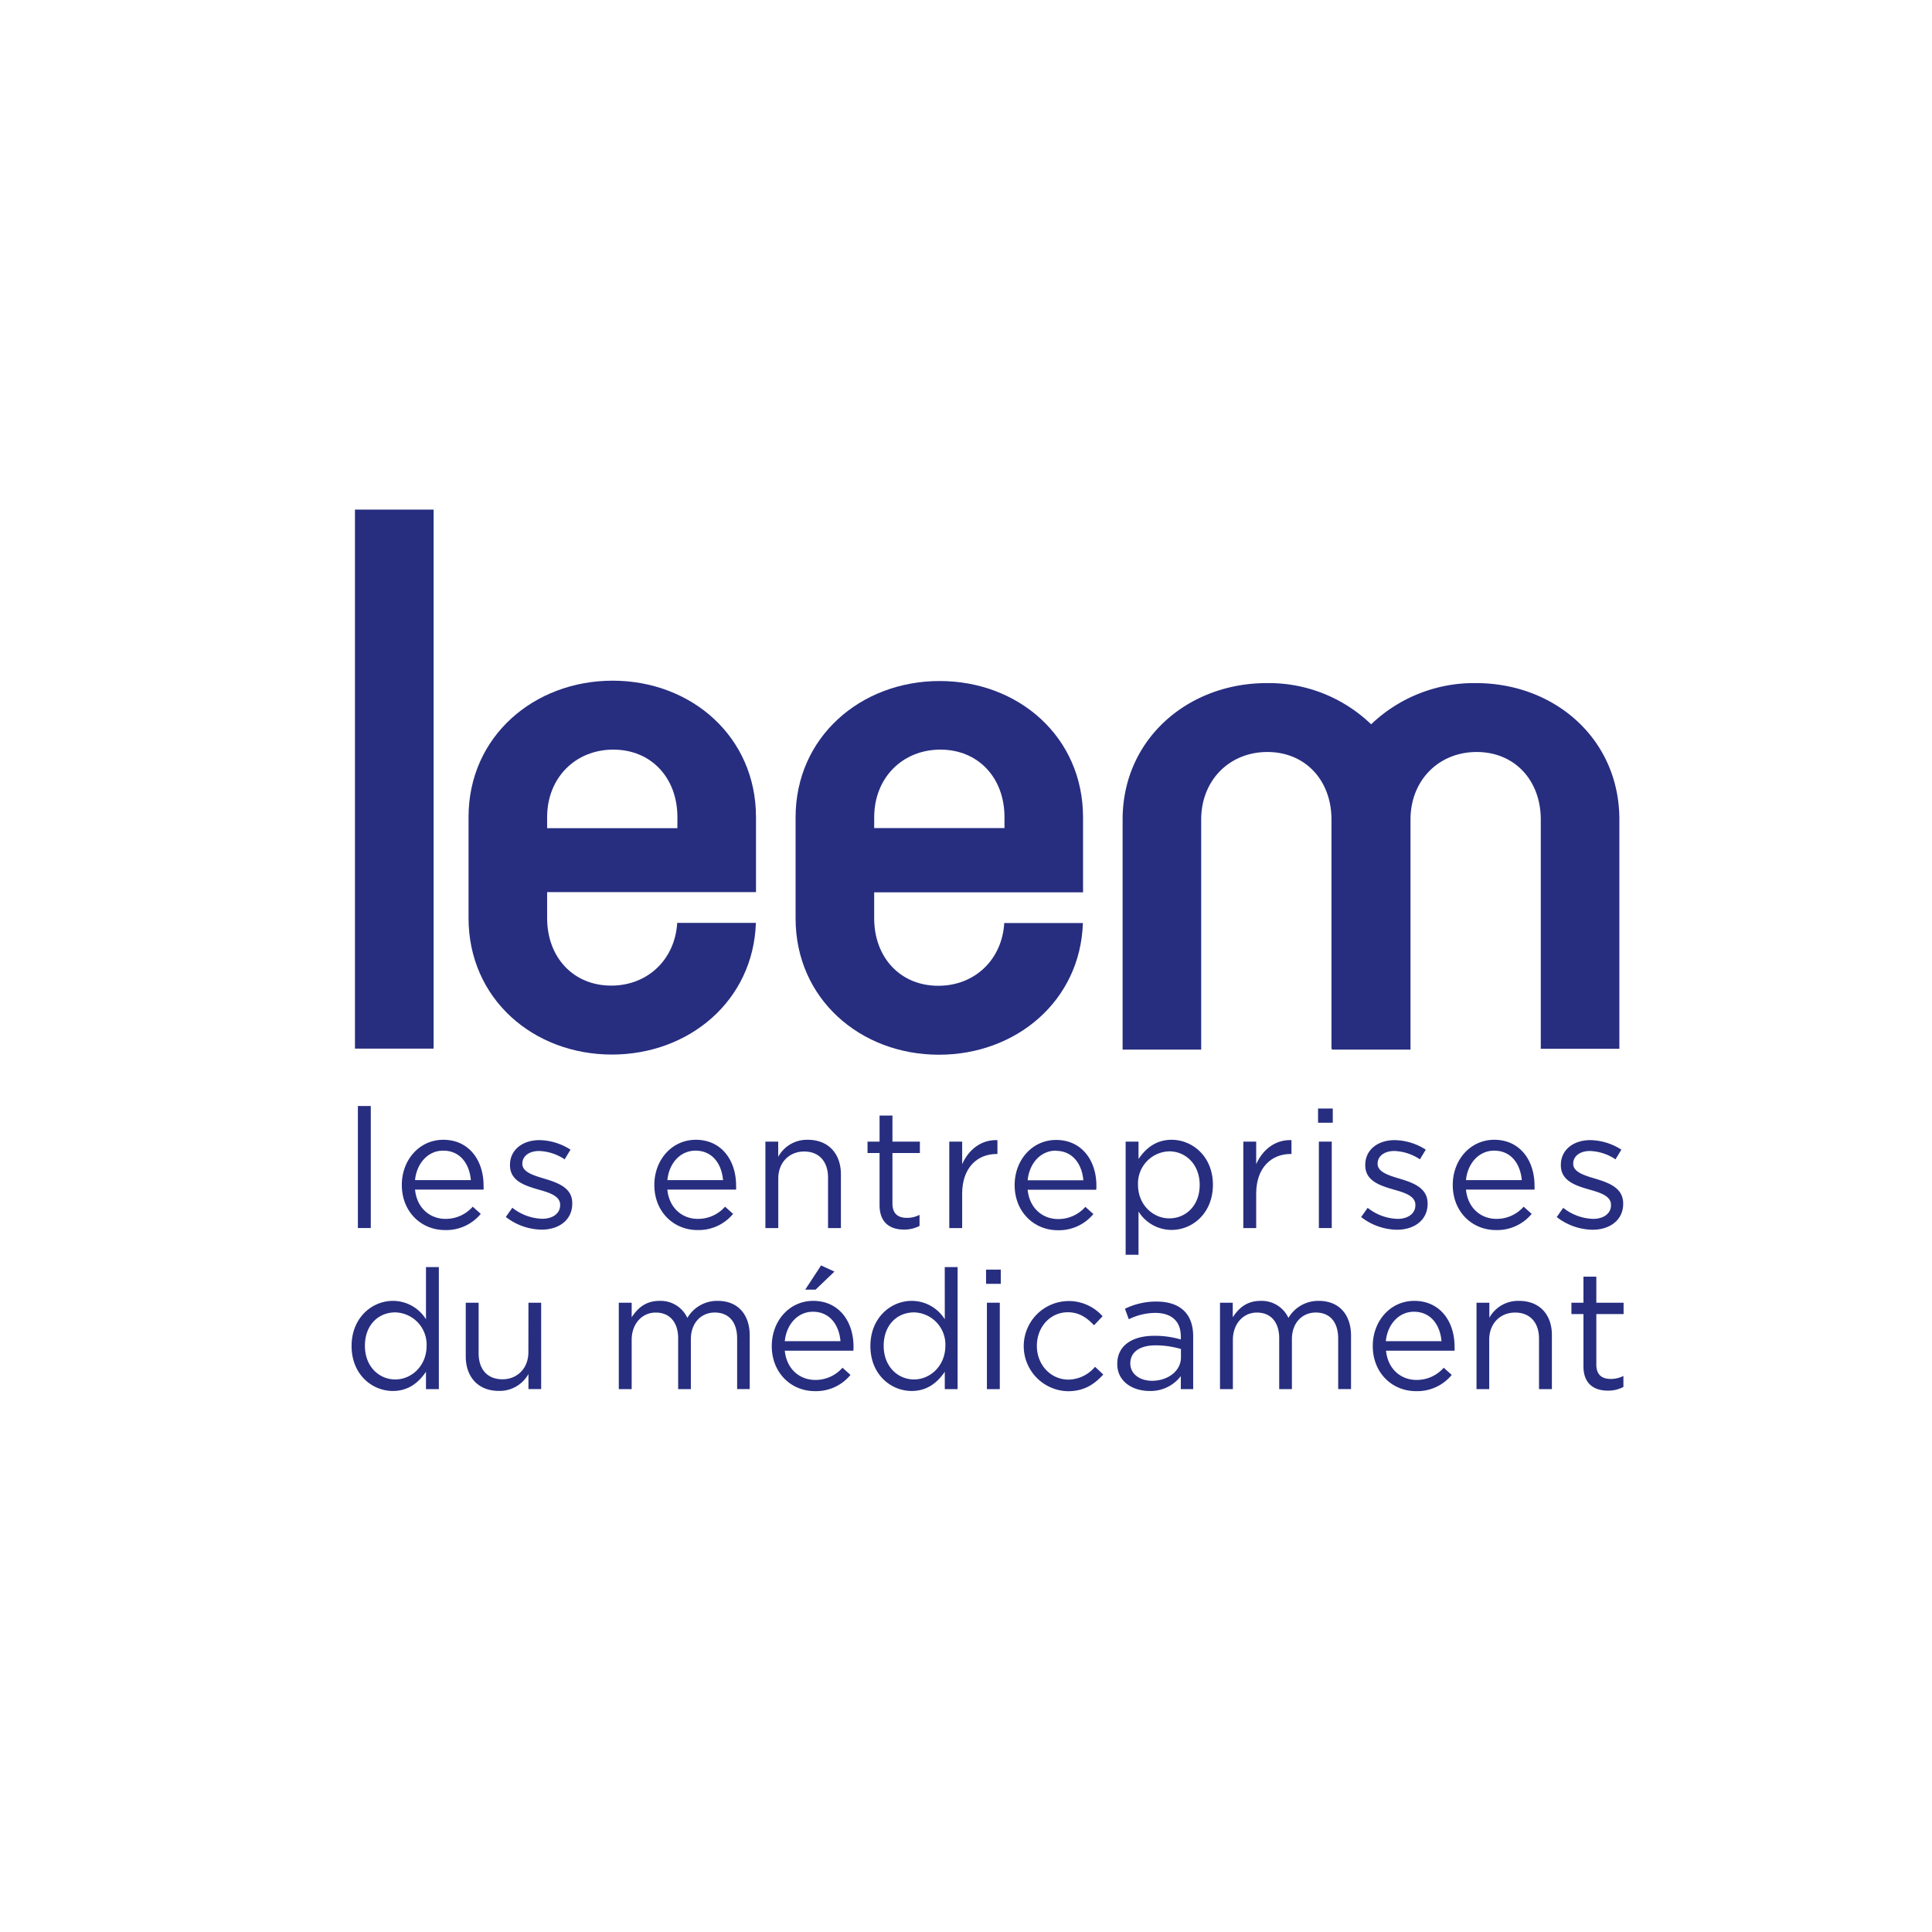
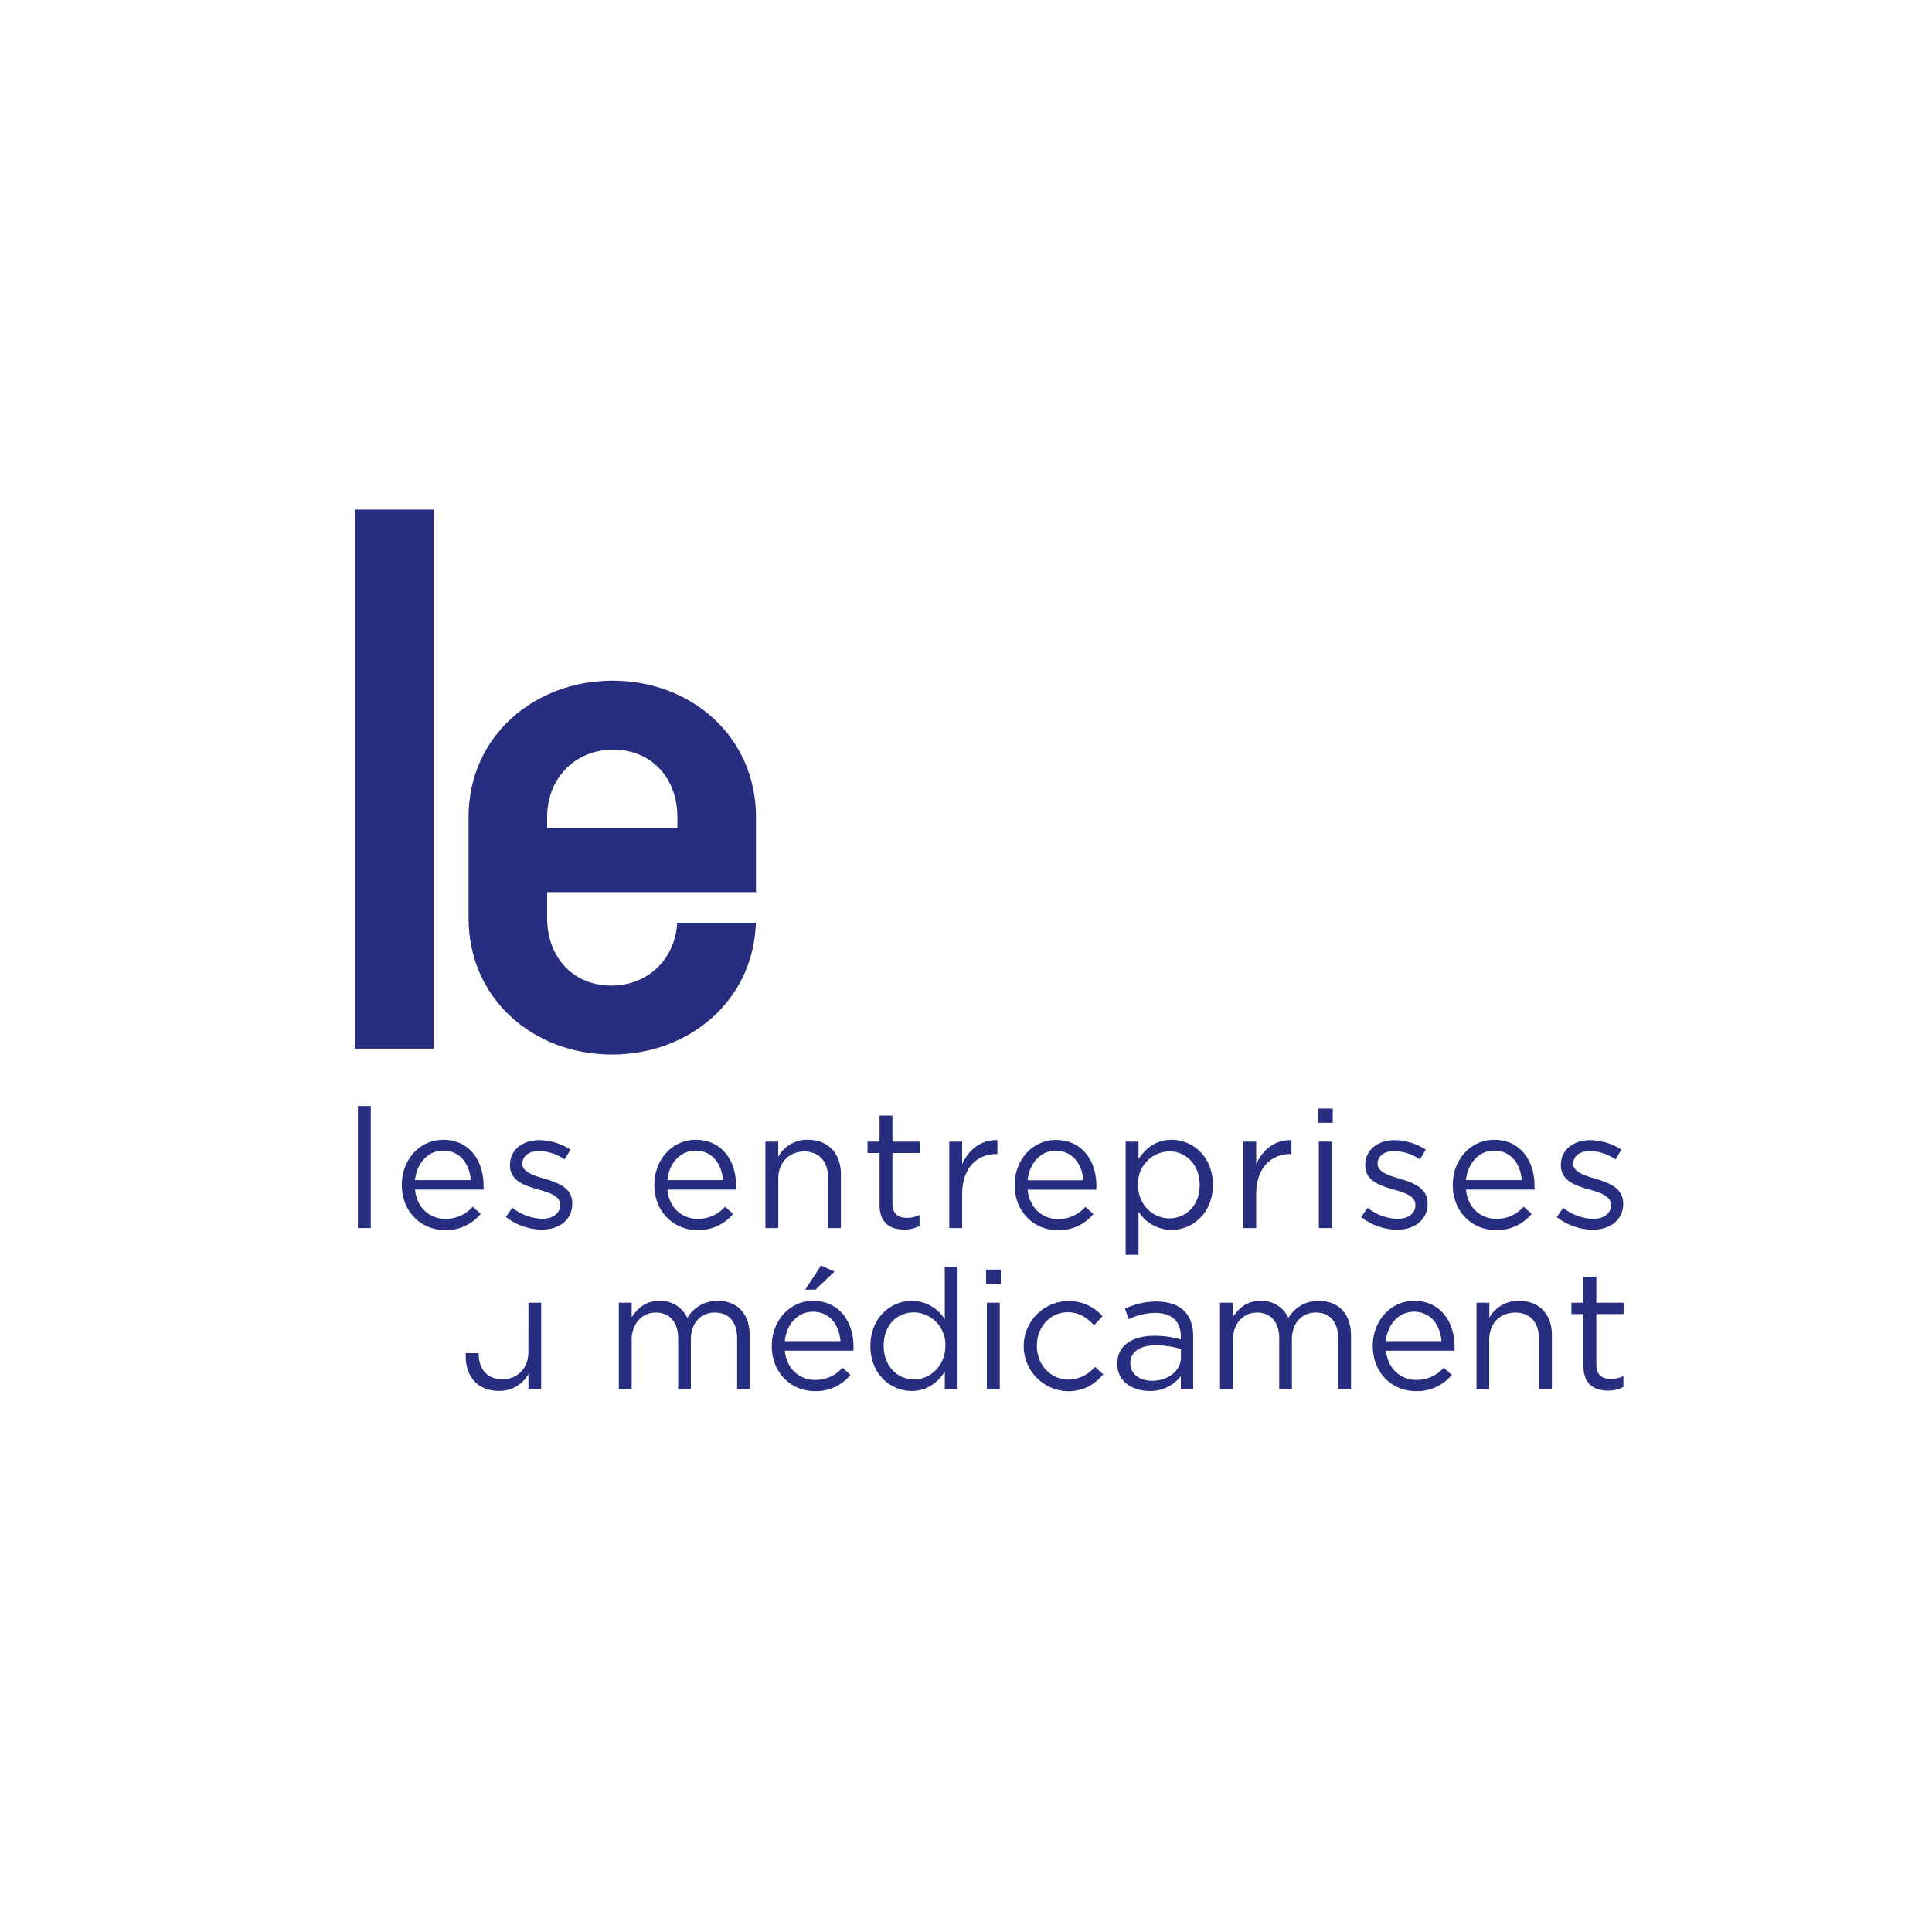
<svg xmlns="http://www.w3.org/2000/svg" id="Calque_1" data-name="Calque 1" viewBox="0 0 566.93 566.93">
  <defs>
    <style>.cls-1{fill:#272e80;}</style>
  </defs>
  <title>LEEM_logo_generique</title>
  <rect class="cls-1" x="104.16" y="149.54" width="23.08" height="158.17" />
-   <path class="cls-1" d="M352.48,240.5c0-11.53,8.29-19.83,19.42-19.83s18.81,8.3,18.81,19.83v67.26h.13V308H413.9V240.5c0-11.53,8.29-19.83,19.42-19.83s18.81,8.3,18.81,19.83v67.26h23.06V240.5c0-23.67-19-40.05-42.07-40.05a43.68,43.68,0,0,0-30.77,12.09,43.3,43.3,0,0,0-30.65-12.09c-23.06,0-42.28,16.38-42.28,40.05V308h23.06Z" />
  <path class="cls-1" d="M179.77,199.74c-23.06,0-42.28,16.38-42.28,40v29.66c0,23.67,19,40.05,42.07,40.05,22.61,0,41.5-15.74,42.25-38.64H198.72c-.65,10.78-8.69,18.41-19.36,18.41-11.12,0-18.81-8.29-18.81-19.82v-7.61h61.29v-22C221.84,216.12,202.82,199.74,179.77,199.74Zm19,43.29H160.55v-3.24c0-11.53,8.29-19.82,19.42-19.82s18.81,8.29,18.81,19.82Z" />
-   <path class="cls-1" d="M275.53,309.5c22.6,0,41.49-15.74,42.24-38.64H294.69c-.65,10.78-8.69,18.41-19.36,18.41-11.13,0-18.81-8.29-18.81-19.82v-7.61h61.29v-22c0-23.67-19-40-42.08-40s-42.27,16.38-42.27,40v29.66C233.46,293.12,252.48,309.5,275.53,309.5Zm-19-69.71c0-11.53,8.29-19.82,19.42-19.82s18.81,8.29,18.81,19.82V243H256.52Z" />
  <rect class="cls-1" x="105.02" y="324.55" width="3.78" height="35.81" />
  <path class="cls-1" d="M141.07,356.2l-2.35-2.11a10.54,10.54,0,0,1-8,3.58c-4.46,0-8.39-3.09-8.93-8.59H141.9a10.05,10.05,0,0,0,0-1.18c0-7.45-4.31-13.44-11.82-13.44-7,0-12.17,5.89-12.17,13.25,0,7.9,5.7,13.24,12.66,13.24A13.1,13.1,0,0,0,141.07,356.2Zm-11-18.55c5.06,0,7.7,4,8.1,8.64H121.79C122.28,341.33,125.62,337.65,130,337.65Z" />
  <path class="cls-1" d="M159.81,345.89c-3.39-1-6.53-2-6.53-4.36v-.1c0-2.11,1.92-3.68,4.91-3.68a14.32,14.32,0,0,1,7.5,2.45l1.72-2.84a17.3,17.3,0,0,0-9.12-2.8c-5,0-8.64,2.9-8.64,7.26v.1c0,4.66,4.42,6,8.39,7.16,3.34.93,6.33,1.92,6.33,4.47v.09c0,2.46-2.21,4-5.25,4a14.84,14.84,0,0,1-8.78-3.24l-1.91,2.7a17.45,17.45,0,0,0,10.49,3.73c5.06,0,9-2.8,9-7.61v-.1C168,348.59,163.73,347.07,159.81,345.89Z" />
  <path class="cls-1" d="M216,347.9c0-7.45-4.32-13.44-11.82-13.44-7,0-12.17,5.89-12.17,13.25,0,7.9,5.69,13.24,12.66,13.24a13.1,13.1,0,0,0,10.45-4.75l-2.36-2.11a10.51,10.51,0,0,1-8,3.58c-4.47,0-8.39-3.09-8.93-8.59H216A10.05,10.05,0,0,0,216,347.9Zm-20.16-1.61c.49-5,3.82-8.64,8.24-8.64,5.05,0,7.7,4,8.09,8.64Z" />
  <path class="cls-1" d="M228.38,345.84c0-4.75,3.24-7.94,7.6-7.94s7,2.94,7,7.65v14.82h3.78V344.62c0-6-3.59-10.16-9.72-10.16a9.61,9.61,0,0,0-8.68,5V335H224.6v25.37h3.78Z" />
  <path class="cls-1" d="M258.1,353.64c0,5.15,3.09,7.17,7.17,7.17a9.6,9.6,0,0,0,4.56-1.08v-3.24a7.94,7.94,0,0,1-3.68.88c-2.55,0-4.27-1.13-4.27-4.22V338.34h8.05V335h-8.05v-7.65H258.1V335h-3.53v3.34h3.53Z" />
  <path class="cls-1" d="M292.69,338.63v-4.07c-4.81-.19-8.49,2.85-10.35,7.06V335h-3.78v25.37h3.78V350.26c0-7.65,4.51-11.63,10.05-11.63Z" />
  <path class="cls-1" d="M310.39,361a13.1,13.1,0,0,0,10.45-4.75l-2.35-2.11a10.52,10.52,0,0,1-8,3.58c-4.46,0-8.39-3.09-8.93-8.59h20.12a10.05,10.05,0,0,0,.05-1.18c0-7.45-4.32-13.44-11.83-13.44-7,0-12.16,5.89-12.16,13.25C297.74,355.61,303.43,361,310.39,361Zm-.58-23.3c5.05,0,7.7,4,8.09,8.64H301.56C302.05,341.33,305.39,337.65,309.81,337.65Z" />
  <path class="cls-1" d="M343.8,334.46c-4.66,0-7.65,2.6-9.71,5.64V335h-3.78v33.21h3.78v-12.7a11.45,11.45,0,0,0,9.71,5.4c6.13,0,12.12-4.91,12.12-13.25S349.88,334.46,343.8,334.46Zm-.69,23.06c-4.71,0-9.17-3.92-9.17-9.86a9.43,9.43,0,0,1,9.17-9.81c4.81,0,8.93,3.82,8.93,9.86S348,357.52,343.11,357.52Z" />
  <path class="cls-1" d="M364.84,335v25.37h3.78V350.26c0-7.65,4.51-11.63,10.05-11.63h.3v-4.07c-4.81-.19-8.49,2.85-10.35,7.06V335Z" />
  <rect class="cls-1" x="386.77" y="325.29" width="4.32" height="4.17" />
  <rect class="cls-1" x="387.01" y="335" width="3.78" height="25.36" />
  <path class="cls-1" d="M410.12,357.67a14.85,14.85,0,0,1-8.79-3.24l-1.91,2.7a17.5,17.5,0,0,0,10.5,3.73c5.05,0,9-2.8,9-7.61v-.1c0-4.56-4.22-6.08-8.15-7.26-3.38-1-6.52-2-6.52-4.36v-.1c0-2.11,1.91-3.68,4.9-3.68a14.35,14.35,0,0,1,7.51,2.45l1.72-2.84a17.34,17.34,0,0,0-9.13-2.8c-5,0-8.63,2.9-8.63,7.26v.1c0,4.66,4.41,6,8.39,7.16,3.33.93,6.32,1.92,6.32,4.47v.09C415.36,356.1,413.16,357.67,410.12,357.67Z" />
  <path class="cls-1" d="M449.46,356.2l-2.36-2.11a10.52,10.52,0,0,1-8,3.58c-4.46,0-8.38-3.09-8.92-8.59h20.11a10.05,10.05,0,0,0,0-1.18c0-7.45-4.32-13.44-11.82-13.44-7,0-12.17,5.89-12.17,13.25,0,7.9,5.69,13.24,12.66,13.24A13.13,13.13,0,0,0,449.46,356.2Zm-11-18.55c5.05,0,7.7,4,8.09,8.64H430.18C430.67,341.33,434,337.65,438.42,337.65Z" />
  <path class="cls-1" d="M467.5,357.67a14.84,14.84,0,0,1-8.78-3.24l-1.91,2.7a17.5,17.5,0,0,0,10.5,3.73c5.05,0,9-2.8,9-7.61v-.1c0-4.56-4.21-6.08-8.14-7.26-3.38-1-6.52-2-6.52-4.36v-.1c0-2.11,1.91-3.68,4.9-3.68a14.35,14.35,0,0,1,7.51,2.45l1.72-2.84a17.34,17.34,0,0,0-9.13-2.8c-5,0-8.63,2.9-8.63,7.26v.1c0,4.66,4.41,6,8.39,7.16,3.33.93,6.32,1.92,6.32,4.47v.09C472.75,356.1,470.55,357.67,467.5,357.67Z" />
-   <path class="cls-1" d="M125,387.13a11.42,11.42,0,0,0-9.71-5.4c-6.09,0-12.12,4.91-12.12,13.25s6,13.19,12.12,13.19c4.66,0,7.65-2.6,9.71-5.64v5.1h3.78V371.82H125Zm-9,17.66c-4.8,0-8.92-3.83-8.92-9.86,0-6.18,4-9.82,8.92-9.82a9.45,9.45,0,0,1,9.18,9.82C125.18,400.86,120.71,404.79,116,404.79Z" />
-   <path class="cls-1" d="M155.05,396.79c0,4.76-3.29,7.95-7.6,7.95-4.47,0-7-2.95-7-7.66V382.27h-3.78V398c0,6,3.58,10.15,9.72,10.15a9.68,9.68,0,0,0,8.68-4.95v4.41h3.73V382.27h-3.73Z" />
+   <path class="cls-1" d="M155.05,396.79c0,4.76-3.29,7.95-7.6,7.95-4.47,0-7-2.95-7-7.66h-3.78V398c0,6,3.58,10.15,9.72,10.15a9.68,9.68,0,0,0,8.68-4.95v4.41h3.73V382.27h-3.73Z" />
  <path class="cls-1" d="M210.63,381.73a10.11,10.11,0,0,0-8.93,5,8.64,8.64,0,0,0-8.15-5c-4.26,0-6.52,2.31-8.19,4.81v-4.27h-3.78v25.36h3.78V393.16c0-4.66,3-8,7.07-8S199,388,199,392.72v14.91h3.73V393c0-5,3.19-7.85,7-7.85,4.12,0,6.58,2.75,6.58,7.66v14.81H220v-15.7C220,385.65,216.46,381.73,210.63,381.73Z" />
  <path class="cls-1" d="M238.63,381.73c-7,0-12.16,5.89-12.16,13.25,0,7.89,5.69,13.24,12.65,13.24a13.08,13.08,0,0,0,10.45-4.76l-2.35-2.11a10.5,10.5,0,0,1-8,3.58c-4.46,0-8.39-3.09-8.93-8.58h20.12a10.14,10.14,0,0,0,.05-1.18C250.46,387.71,246.14,381.73,238.63,381.73Zm-8.34,11.82c.49-4.95,3.83-8.63,8.24-8.63,5.06,0,7.71,4,8.1,8.63Z" />
  <polygon class="cls-1" points="236.28 378.44 239.32 378.44 244.86 373.14 240.94 371.33 236.28 378.44" />
  <path class="cls-1" d="M277.24,387.13a11.46,11.46,0,0,0-9.72-5.4c-6.08,0-12.11,4.91-12.11,13.25s6,13.19,12.11,13.19c4.66,0,7.66-2.6,9.72-5.64v5.1H281V371.82h-3.77Zm-9,17.66c-4.81,0-8.93-3.83-8.93-9.86,0-6.18,4-9.82,8.93-9.82a9.44,9.44,0,0,1,9.17,9.82C277.38,400.86,272.92,404.79,268.21,404.79Z" />
  <rect class="cls-1" x="289.35" y="372.56" width="4.32" height="4.17" />
  <rect class="cls-1" x="289.6" y="382.27" width="3.78" height="25.36" />
  <path class="cls-1" d="M313.58,404.84c-5.3,0-9.32-4.37-9.32-9.91s3.93-9.86,9.08-9.86c3.43,0,5.69,1.71,7.7,3.82l2.5-2.65a13.23,13.23,0,1,0-10.15,22c4.75,0,7.8-2.06,10.35-4.91l-2.41-2.25A10.45,10.45,0,0,1,313.58,404.84Z" />
  <path class="cls-1" d="M339.33,381.93a20.88,20.88,0,0,0-9.22,2.11l1.13,3.09a17.64,17.64,0,0,1,7.7-1.87c4.76,0,7.56,2.36,7.56,6.92v.88a26.91,26.91,0,0,0-7.8-1.08c-6.43,0-10.85,2.85-10.85,8.24s4.76,7.95,9.47,7.95a11.14,11.14,0,0,0,9.18-4.36v3.82h3.63v-15.5C350.13,385.46,346.25,381.93,339.33,381.93Zm7.21,16.38c0,4-3.82,6.87-8.48,6.87-3.44,0-6.38-1.87-6.38-5.1s2.65-5.3,7.41-5.3a26.37,26.37,0,0,1,7.45,1.08Z" />
  <path class="cls-1" d="M387,381.73a10.1,10.1,0,0,0-8.92,5,8.64,8.64,0,0,0-8.15-5c-4.27,0-6.52,2.31-8.19,4.81v-4.27H358v25.36h3.78V393.16c0-4.66,3-8,7.06-8s6.53,2.8,6.53,7.56v14.91h3.73V393c0-5,3.19-7.85,7-7.85,4.12,0,6.58,2.75,6.58,7.66v14.81h3.77v-15.7C396.43,385.65,392.85,381.73,387,381.73Z" />
  <path class="cls-1" d="M415,381.73c-7,0-12.17,5.89-12.17,13.25,0,7.89,5.69,13.24,12.66,13.24A13.08,13.08,0,0,0,426,403.46l-2.35-2.11a10.52,10.52,0,0,1-8,3.58c-4.47,0-8.39-3.09-8.93-8.58h20.11a10.14,10.14,0,0,0,0-1.18C426.84,387.71,422.53,381.73,415,381.73Zm-8.34,11.82c.49-4.95,3.83-8.63,8.24-8.63,5.05,0,7.7,4,8.1,8.63Z" />
  <path class="cls-1" d="M445.73,381.73a9.62,9.62,0,0,0-8.69,4.95v-4.41h-3.77v25.36H437V393.11c0-4.76,3.24-7.95,7.61-7.95s7,2.95,7,7.66v14.81h3.78V391.88C455.44,385.85,451.86,381.73,445.73,381.73Z" />
  <path class="cls-1" d="M476.43,385.61v-3.34h-8v-7.65h-3.78v7.65h-3.53v3.34h3.53v15.3c0,5.15,3.09,7.16,7.16,7.16a9.5,9.5,0,0,0,4.57-1.08v-3.23a8.07,8.07,0,0,1-3.68.88c-2.55,0-4.27-1.13-4.27-4.22V385.61Z" />
</svg>